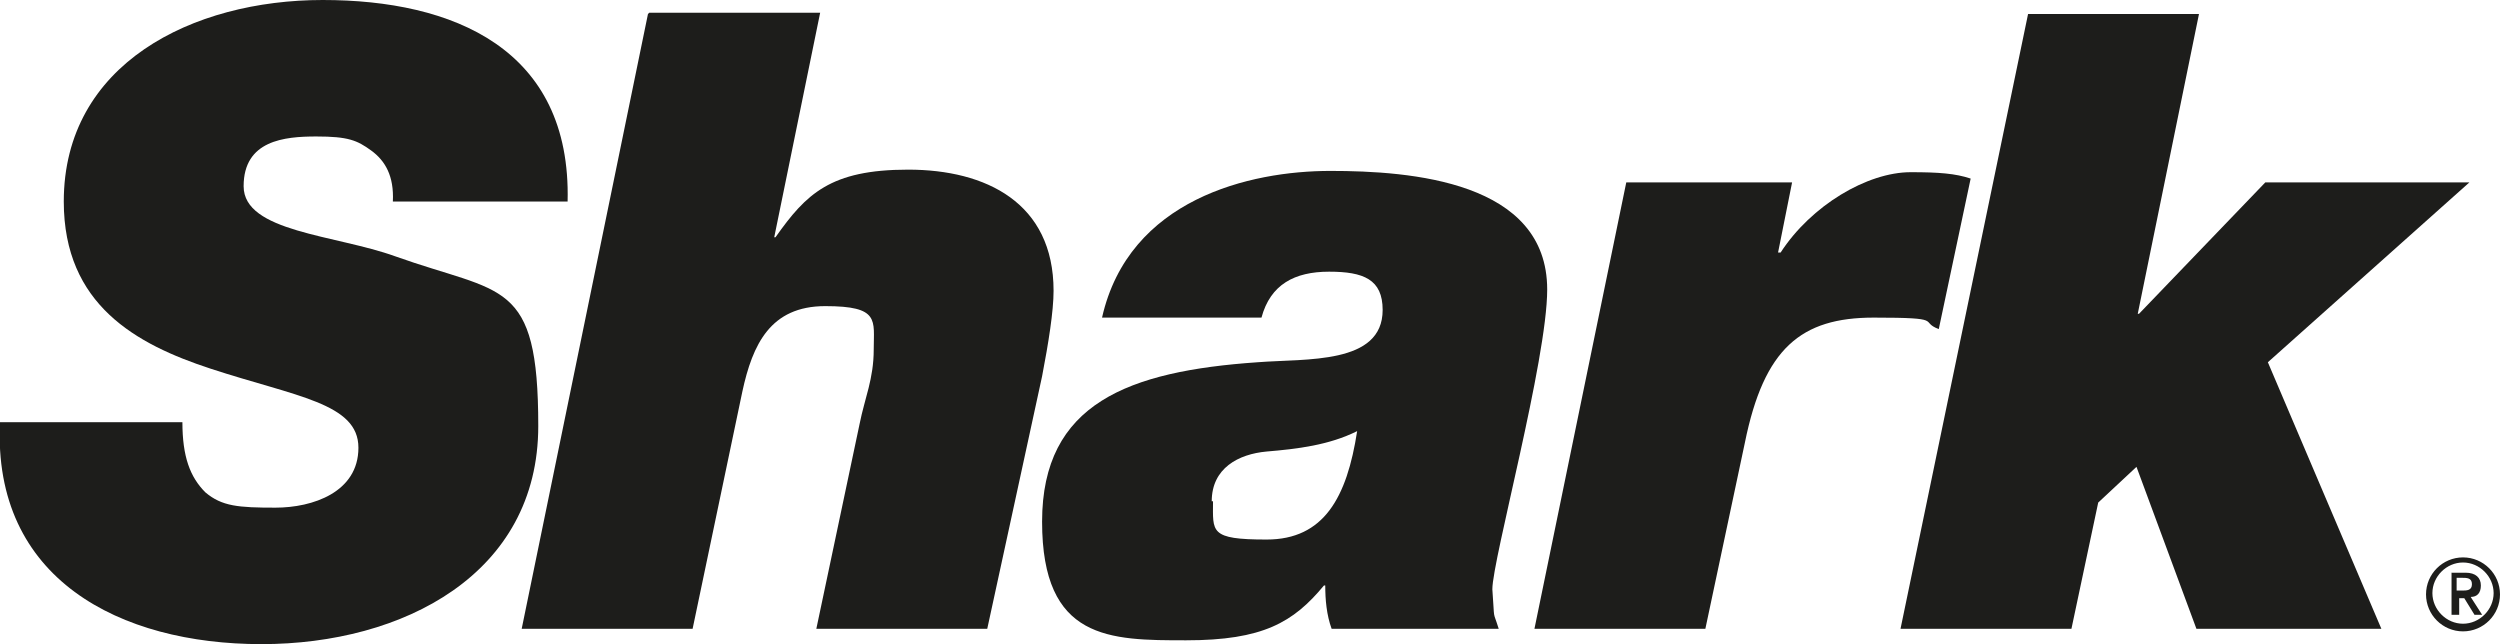
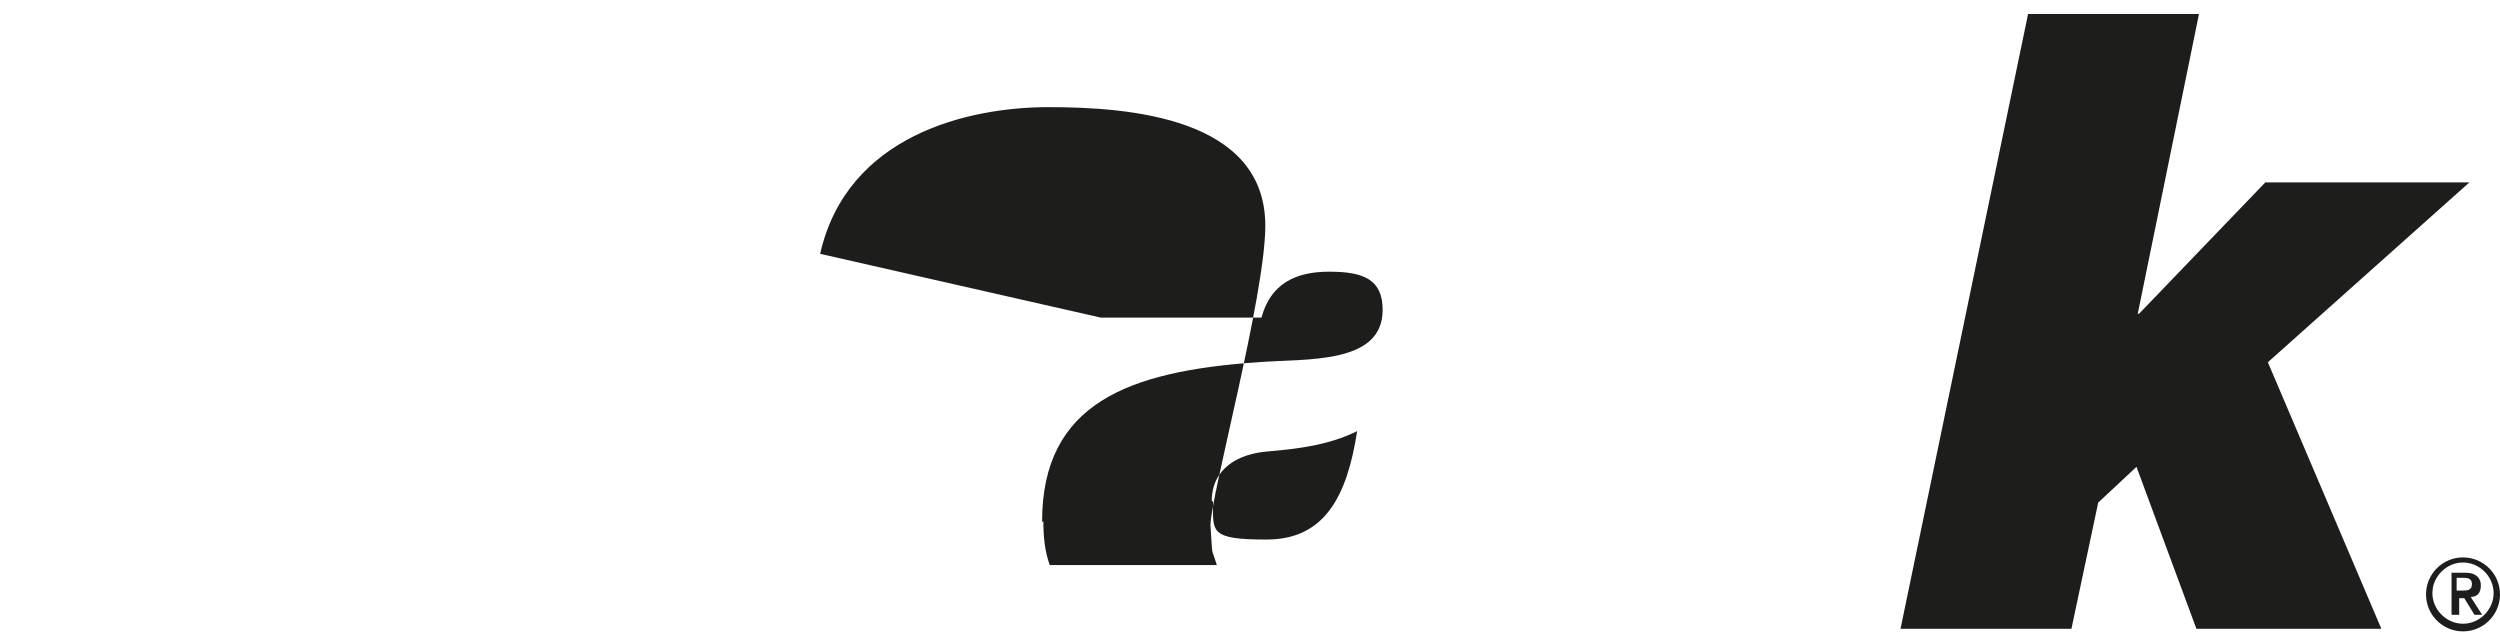
<svg xmlns="http://www.w3.org/2000/svg" version="1.1" viewBox="0 0 196 50.5">
  <defs>
    <style>
      .cls-1 {
        fill: #1d1d1b;
      }
    </style>
  </defs>
  <g>
    <g id="Layer_1">
-       <path class="cls-1" d="M5,15.8c0,8.1,5.7,11.2,11.5,13.1,6.7,2.2,11.6,2.7,11.6,6.2s-3.6,4.7-6.5,4.7-4.2-.1-5.5-1.2c-1.2-1.2-1.8-2.8-1.8-5.5H0c-.6,12.3,9.4,17.4,20.5,17.4s21.7-5.5,21.7-17.1-2.8-10.3-11.2-13.3c-4.7-1.7-11.9-1.9-11.9-5.5s3.2-3.9,5.7-3.9,3.2.3,4.3,1.1c1.1.8,1.8,2,1.7,4h13.7C44.8,3.8,35.5,0,25.3,0S5,5,5,15.8" />
-       <path class="cls-1" d="M50.8,1.1l-9.9,48.2h13.4l3.9-18.6c.8-3.7,2.2-6.7,6.5-6.7s3.8,1.1,3.8,3.4-.7,3.8-1.1,5.8l-3.4,16.1h13.4l4.3-19.8c.5-2.6.9-5.1.9-6.7,0-6.9-5.3-9.5-11.4-9.5s-8,1.9-10.4,5.3h-.1l3.6-17.6h-13.4Z" />
-       <path class="cls-1" d="M95,39.3c0-2.6,2.1-3.7,4.3-3.9,2.4-.2,4.9-.5,7.1-1.6-.8,5.2-2.6,8.5-7.1,8.5s-4.2-.6-4.2-3M86.3,24.9h12.6c.7-2.6,2.6-3.6,5.3-3.6s4.2.6,4.2,3c0,4.3-6,3.8-9.8,4.1-10.1.7-16.9,3.2-16.9,12.5s5.3,9.3,11.3,9.3,8.4-1.4,10.8-4.3h.1c0,1.1.1,2.3.5,3.4h13.1c-.5-1.6-.3-.4-.5-3.1,0-2.3,4.3-18,4.3-23.5,0-8.5-10.7-9.3-17-9.3s-15.8,2.2-17.9,11.5" />
+       <path class="cls-1" d="M95,39.3c0-2.6,2.1-3.7,4.3-3.9,2.4-.2,4.9-.5,7.1-1.6-.8,5.2-2.6,8.5-7.1,8.5s-4.2-.6-4.2-3M86.3,24.9h12.6c.7-2.6,2.6-3.6,5.3-3.6s4.2.6,4.2,3c0,4.3-6,3.8-9.8,4.1-10.1.7-16.9,3.2-16.9,12.5h.1c0,1.1.1,2.3.5,3.4h13.1c-.5-1.6-.3-.4-.5-3.1,0-2.3,4.3-18,4.3-23.5,0-8.5-10.7-9.3-17-9.3s-15.8,2.2-17.9,11.5" />
      <polygon class="cls-1" points="159 1.1 149 49.3 162.4 49.3 164.5 39.4 167.5 36.6 172.2 49.3 186.7 49.3 177.8 28.4 193.6 14.3 177.6 14.3 167.7 24.6 167.6 24.6 172.4 1.1 159 1.1" />
-       <path class="cls-1" d="M139.5,19.8h-.1l1.1-5.5h-13l-7.2,35h13.4l3.1-14.6c1.5-7.4,4.4-9.8,10.1-9.8s3.5.3,5.1.9l2.5-11.8c-1.2-.4-2.5-.5-4.7-.5-3.4,0-7.8,2.6-10.2,6.3" />
      <path class="cls-1" d="M193.1,43.7c1.6,0,2.9,1.3,2.9,2.9s-1.3,2.9-2.9,2.9-2.9-1.3-2.9-2.9,1.3-2.9,2.9-2.9ZM193.1,48.9c1.3,0,2.4-1.1,2.4-2.4s-1.1-2.4-2.4-2.4-2.4,1.1-2.4,2.4,1.1,2.4,2.4,2.4ZM192,44.9h1.3c.8,0,1.2.4,1.2,1s-.3.9-.8.9l.9,1.4h-.6l-.8-1.3h-.4v1.3h-.6v-3.3h0ZM192.6,46.3h.4c.4,0,.8,0,.8-.5s-.4-.5-.8-.5h-.4v.9Z" />
    </g>
  </g>
</svg>